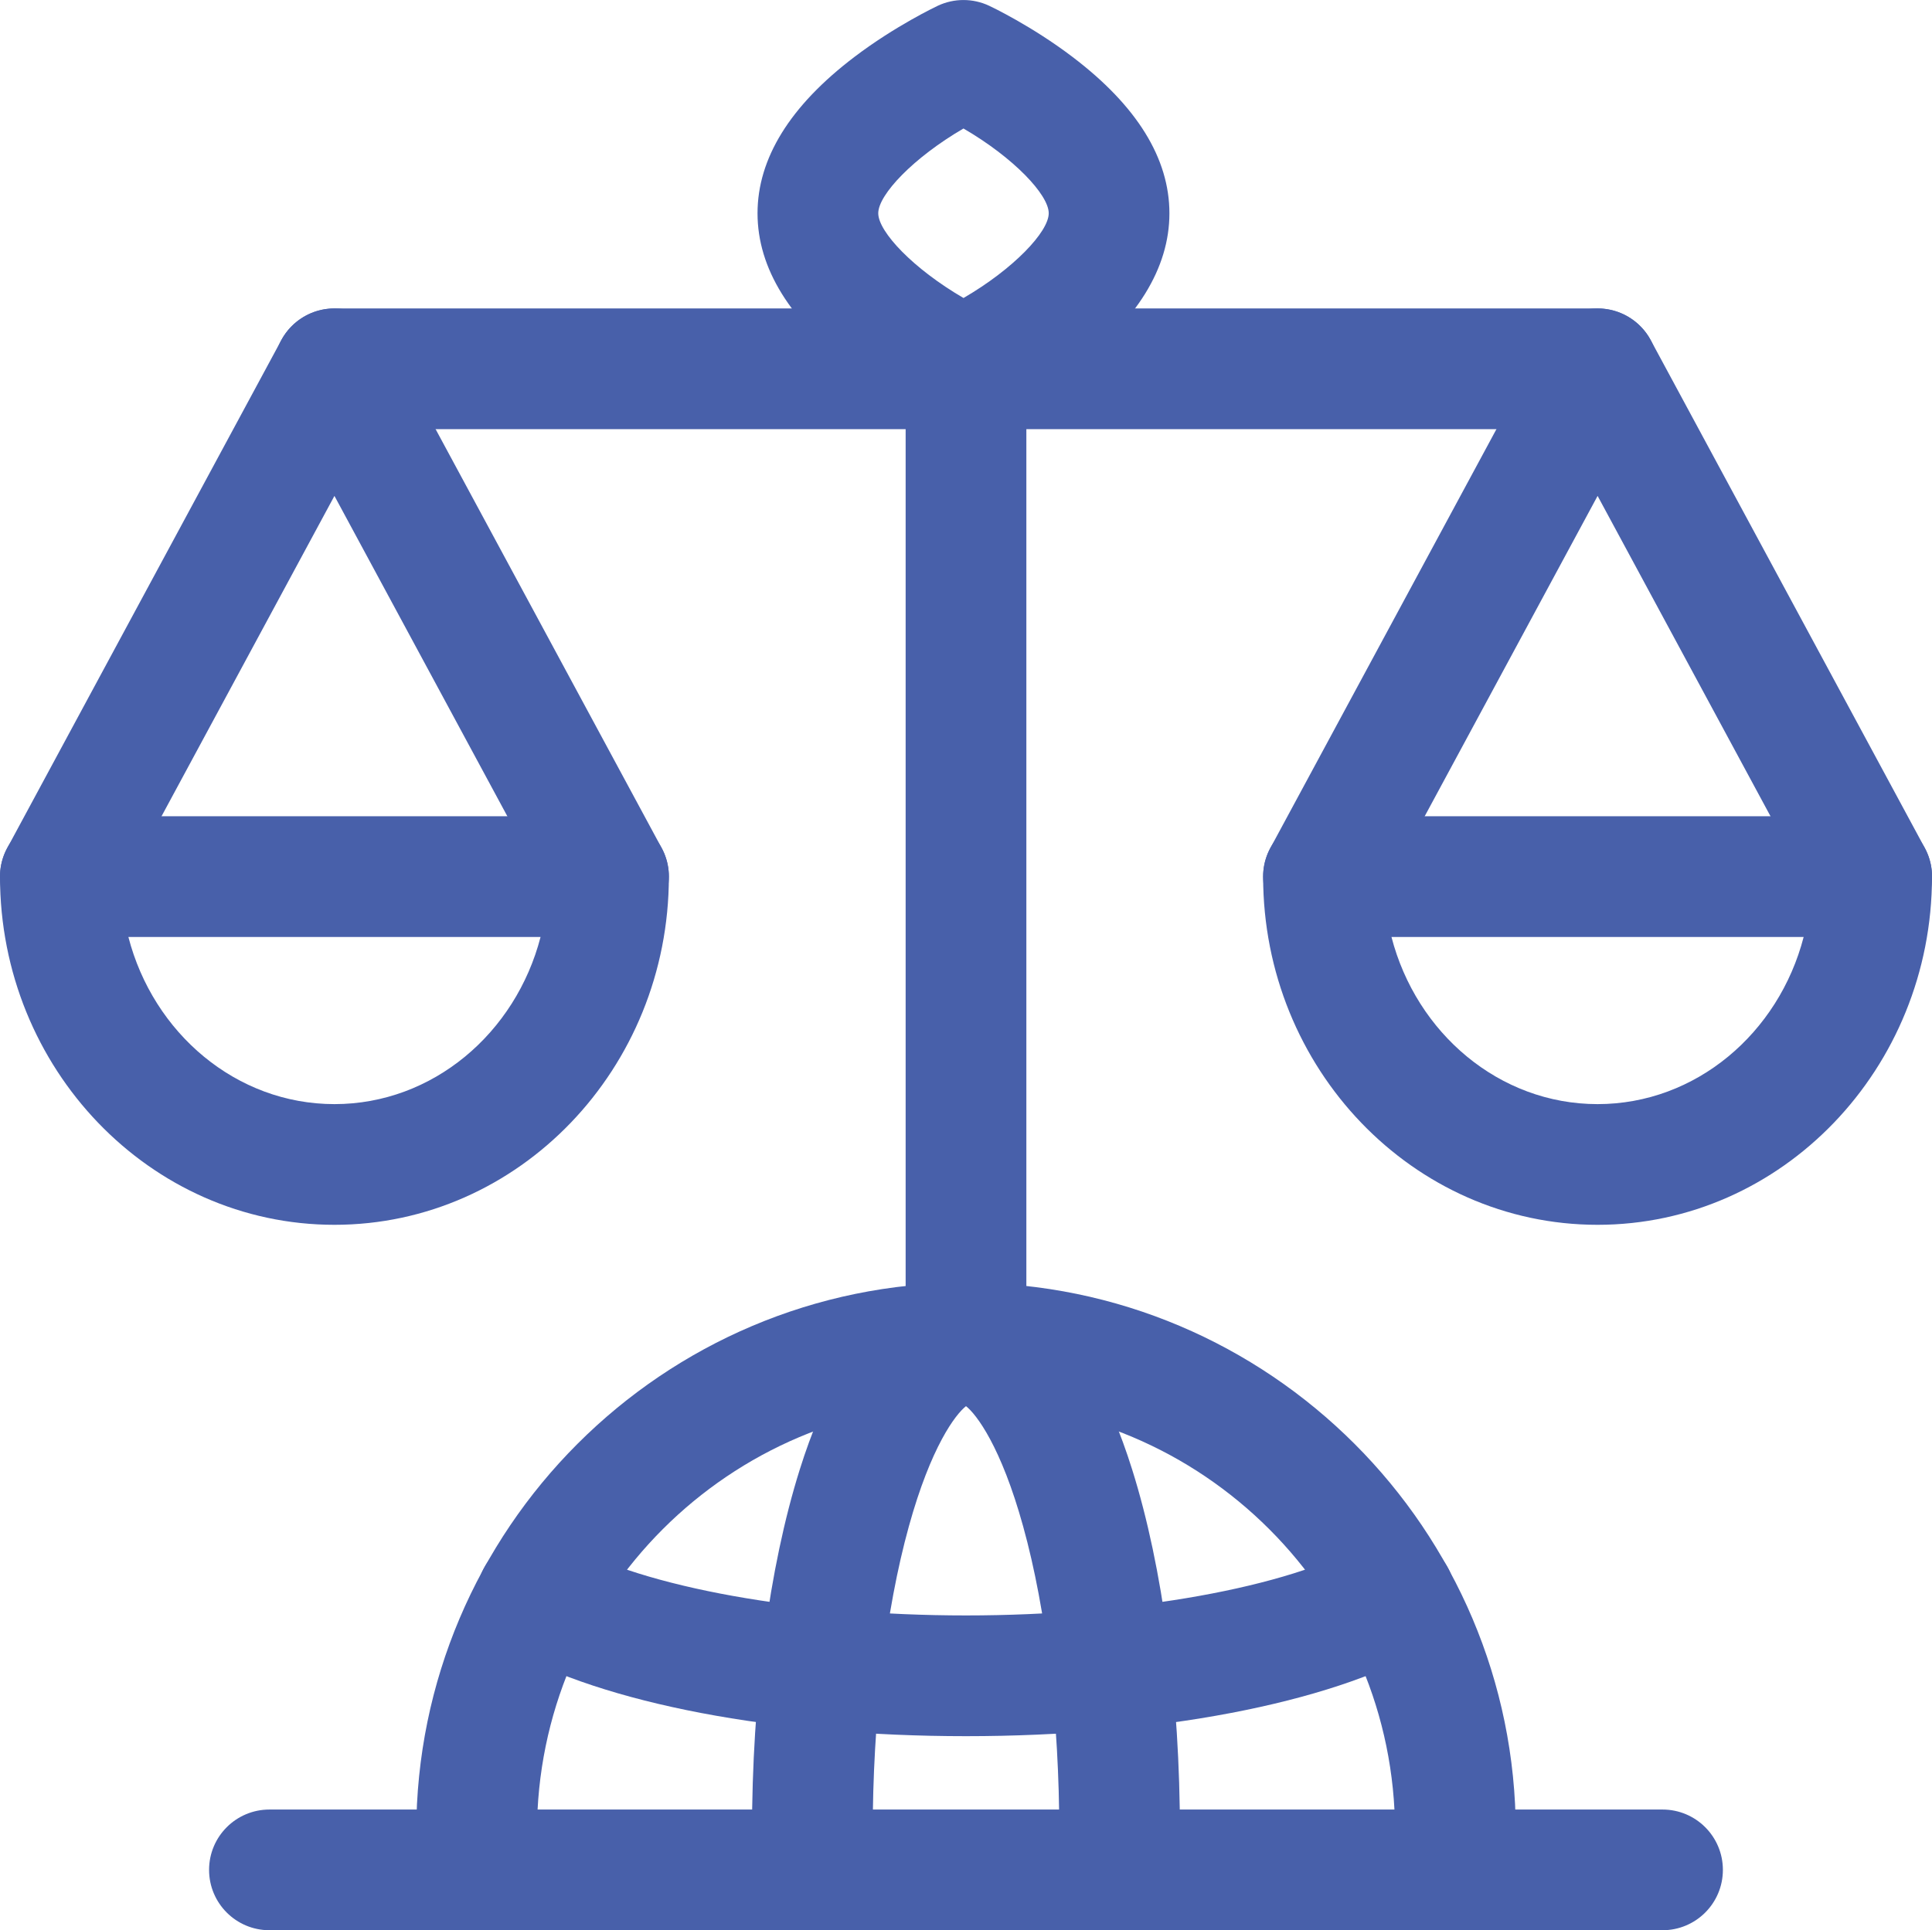
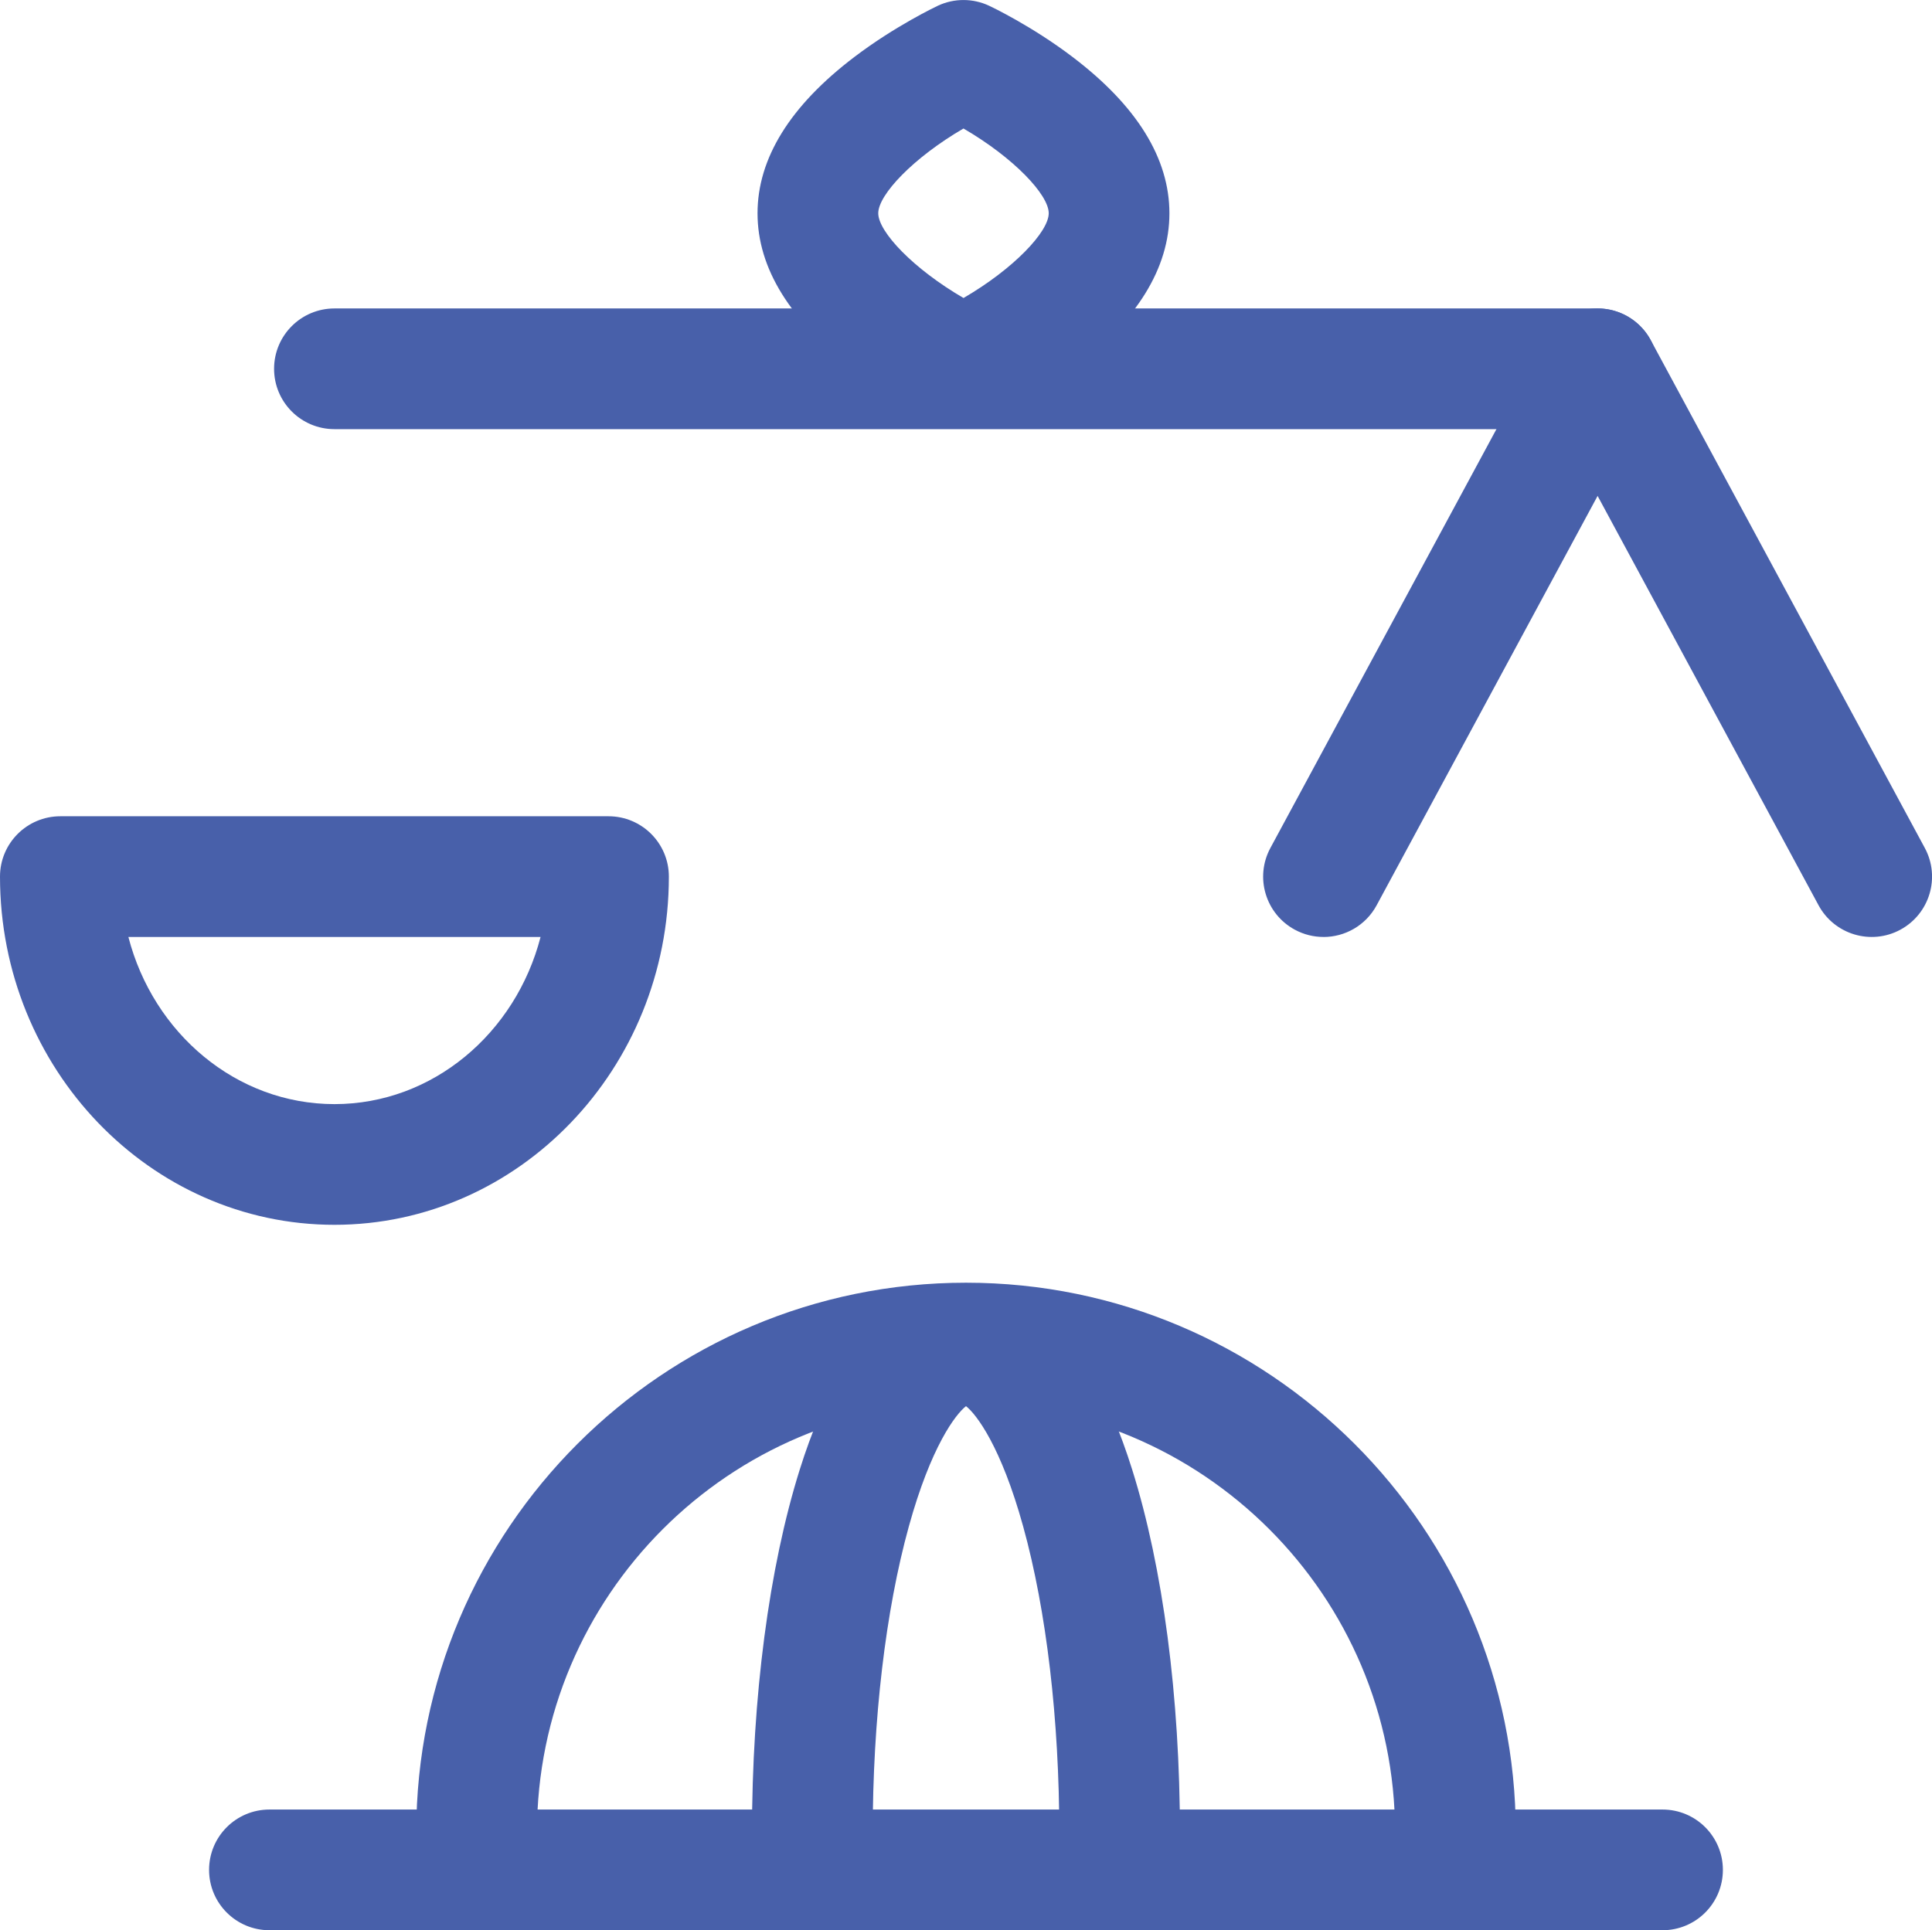
<svg xmlns="http://www.w3.org/2000/svg" id="Calque_1" data-name="Calque 1" viewBox="0 0 512.12 511.77">
  <defs>
    <style>
      .cls-1 {
        fill: #4860aa;
      }
    </style>
  </defs>
  <g id="g1155">
    <g id="g1157">
      <g id="g1159">
        <g id="g1165">
          <path class="cls-1" d="M385.79,501.81c-8.84,0-16-7.16-16-16,0-62.71-51.02-113.72-113.73-113.72s-113.72,51.02-113.72,113.72c0,8.84-7.16,16-16,16s-16-7.16-16-16c0-80.35,65.37-145.72,145.72-145.72s145.73,65.37,145.73,145.72c0,8.84-7.16,16-16,16Z" />
        </g>
        <g id="g1169">
-           <path class="cls-1" d="M256.06,460.32c-50.61,0-96.06-8.66-121.56-23.17-7.68-4.37-10.37-14.14-6-21.82,4.37-7.68,14.14-10.37,21.82-6,20.27,11.53,61.78,18.98,105.74,18.98s85.47-7.45,105.74-18.98c7.68-4.37,17.45-1.68,21.82,6,4.37,7.68,1.68,17.45-6,21.82-25.5,14.51-70.95,23.17-121.56,23.17Z" />
-         </g>
+           </g>
        <g id="g1173">
          <path class="cls-1" d="M296.79,502.16c-8.84,0-16-7.16-16-16,0-30.21-3.4-59.15-9.59-81.49-5.86-21.16-12.36-29.66-15.14-31.85-2.78,2.18-9.28,10.68-15.14,31.85-6.18,22.33-9.59,51.27-9.59,81.49,0,8.84-7.16,16-16,16s-16-7.16-16-16c0-36.23,4.5-70.51,12.66-96.52,12.77-40.67,31.01-49.2,44.06-49.2s31.3,8.54,44.06,49.2c8.17,26.01,12.66,60.29,12.66,96.52,0,8.84-7.16,16-16,16Z" />
        </g>
        <g id="g1177">
          <path class="cls-1" d="M440.7,511.77H71.42c-8.84,0-16-7.16-16-16s7.16-16,16-16h369.27c8.84,0,16,7.16,16,16s-7.16,16-16,16Z" />
        </g>
        <g id="g1181">
-           <path class="cls-1" d="M15.99,248.42c-2.57,0-5.17-.62-7.58-1.92-7.78-4.2-10.68-13.9-6.48-21.68L74.57,90.18c2.79-5.18,8.2-8.4,14.08-8.4s11.29,3.23,14.08,8.4l72.65,134.64c4.2,7.78,1.29,17.48-6.48,21.68-7.78,4.2-17.48,1.29-21.68-6.48l-58.57-108.54-58.57,108.54c-2.89,5.36-8.4,8.4-14.1,8.4Z" />
-         </g>
+           </g>
        <g id="g1185">
          <path class="cls-1" d="M88.65,324.74C39.77,324.74,0,283.32,0,232.42c0-8.84,7.16-16,16-16h145.3c8.84,0,16,7.16,16,16,0,50.91-39.77,92.32-88.65,92.32ZM34.03,248.42c6.6,25.52,28.59,44.32,54.63,44.32s48.03-18.8,54.63-44.32H34.03Z" />
        </g>
        <g id="g1189">
          <path class="cls-1" d="M350.81,248.42c-2.57,0-5.17-.62-7.58-1.92-7.78-4.2-10.68-13.9-6.48-21.68l72.65-134.64c2.79-5.18,8.2-8.4,14.08-8.4s11.29,3.23,14.08,8.4l72.65,134.64c4.2,7.78,1.29,17.48-6.48,21.68-7.77,4.2-17.48,1.29-21.68-6.48l-58.57-108.54-58.57,108.54c-2.89,5.36-8.4,8.41-14.09,8.41Z" />
        </g>
        <g id="g1193">
-           <path class="cls-1" d="M423.47,324.74c-48.88,0-88.65-41.41-88.65-92.32,0-8.84,7.16-16,16-16h145.3c8.84,0,16,7.16,16,16,0,50.91-39.77,92.32-88.65,92.32ZM368.84,248.42c6.6,25.52,28.59,44.32,54.63,44.32s48.03-18.8,54.63-44.32h-109.26Z" />
-         </g>
+           </g>
        <g id="g1197">
-           <path class="cls-1" d="M256.06,372.43c-8.84,0-16-7.16-16-16V97.09c0-8.84,7.16-16,16-16s16,7.16,16,16v259.34c0,8.84-7.16,16-16,16Z" />
-         </g>
+           </g>
        <g id="g1201">
-           <path class="cls-1" d="M255.39,113.09c-2.33,0-4.65-.51-6.81-1.52-.46-.21-11.3-5.35-22.17-13.62-17-12.92-25.61-26.85-25.61-41.4s8.62-28.48,25.61-41.4c10.87-8.27,21.72-13.4,22.17-13.62,4.31-2.03,9.31-2.03,13.62,0,.46.21,11.3,5.35,22.17,13.62,17,12.92,25.61,26.85,25.61,41.4s-8.62,28.48-25.61,41.4c-10.87,8.26-21.71,13.4-22.17,13.62-2.16,1.01-4.48,1.52-6.81,1.52ZM255.39,34.07c-13.29,7.74-22.59,17.56-22.59,22.47s9.29,14.73,22.6,22.47c13.29-7.73,22.59-17.56,22.59-22.47s-9.29-14.73-22.6-22.47Z" />
+           <path class="cls-1" d="M255.39,113.09c-2.33,0-4.65-.51-6.81-1.52-.46-.21-11.3-5.35-22.17-13.62-17-12.92-25.61-26.85-25.61-41.4s8.62-28.48,25.61-41.4c10.87-8.27,21.72-13.4,22.17-13.62,4.31-2.03,9.31-2.03,13.62,0,.46.21,11.3,5.35,22.17,13.62,17,12.92,25.61,26.85,25.61,41.4s-8.62,28.48-25.61,41.4c-10.87,8.26-21.71,13.4-22.17,13.62-2.16,1.01-4.48,1.52-6.81,1.52ZM255.39,34.07c-13.29,7.74-22.59,17.56-22.59,22.47s9.29,14.73,22.6,22.47c13.29-7.73,22.59-17.56,22.59-22.47s-9.29-14.73-22.6-22.47" />
        </g>
        <g id="g1205">
          <path class="cls-1" d="M423.47,113.78H88.65c-8.84,0-16-7.16-16-16s7.16-16,16-16h334.82c8.84,0,16,7.16,16,16s-7.16,16-16,16Z" />
        </g>
      </g>
    </g>
  </g>
</svg>